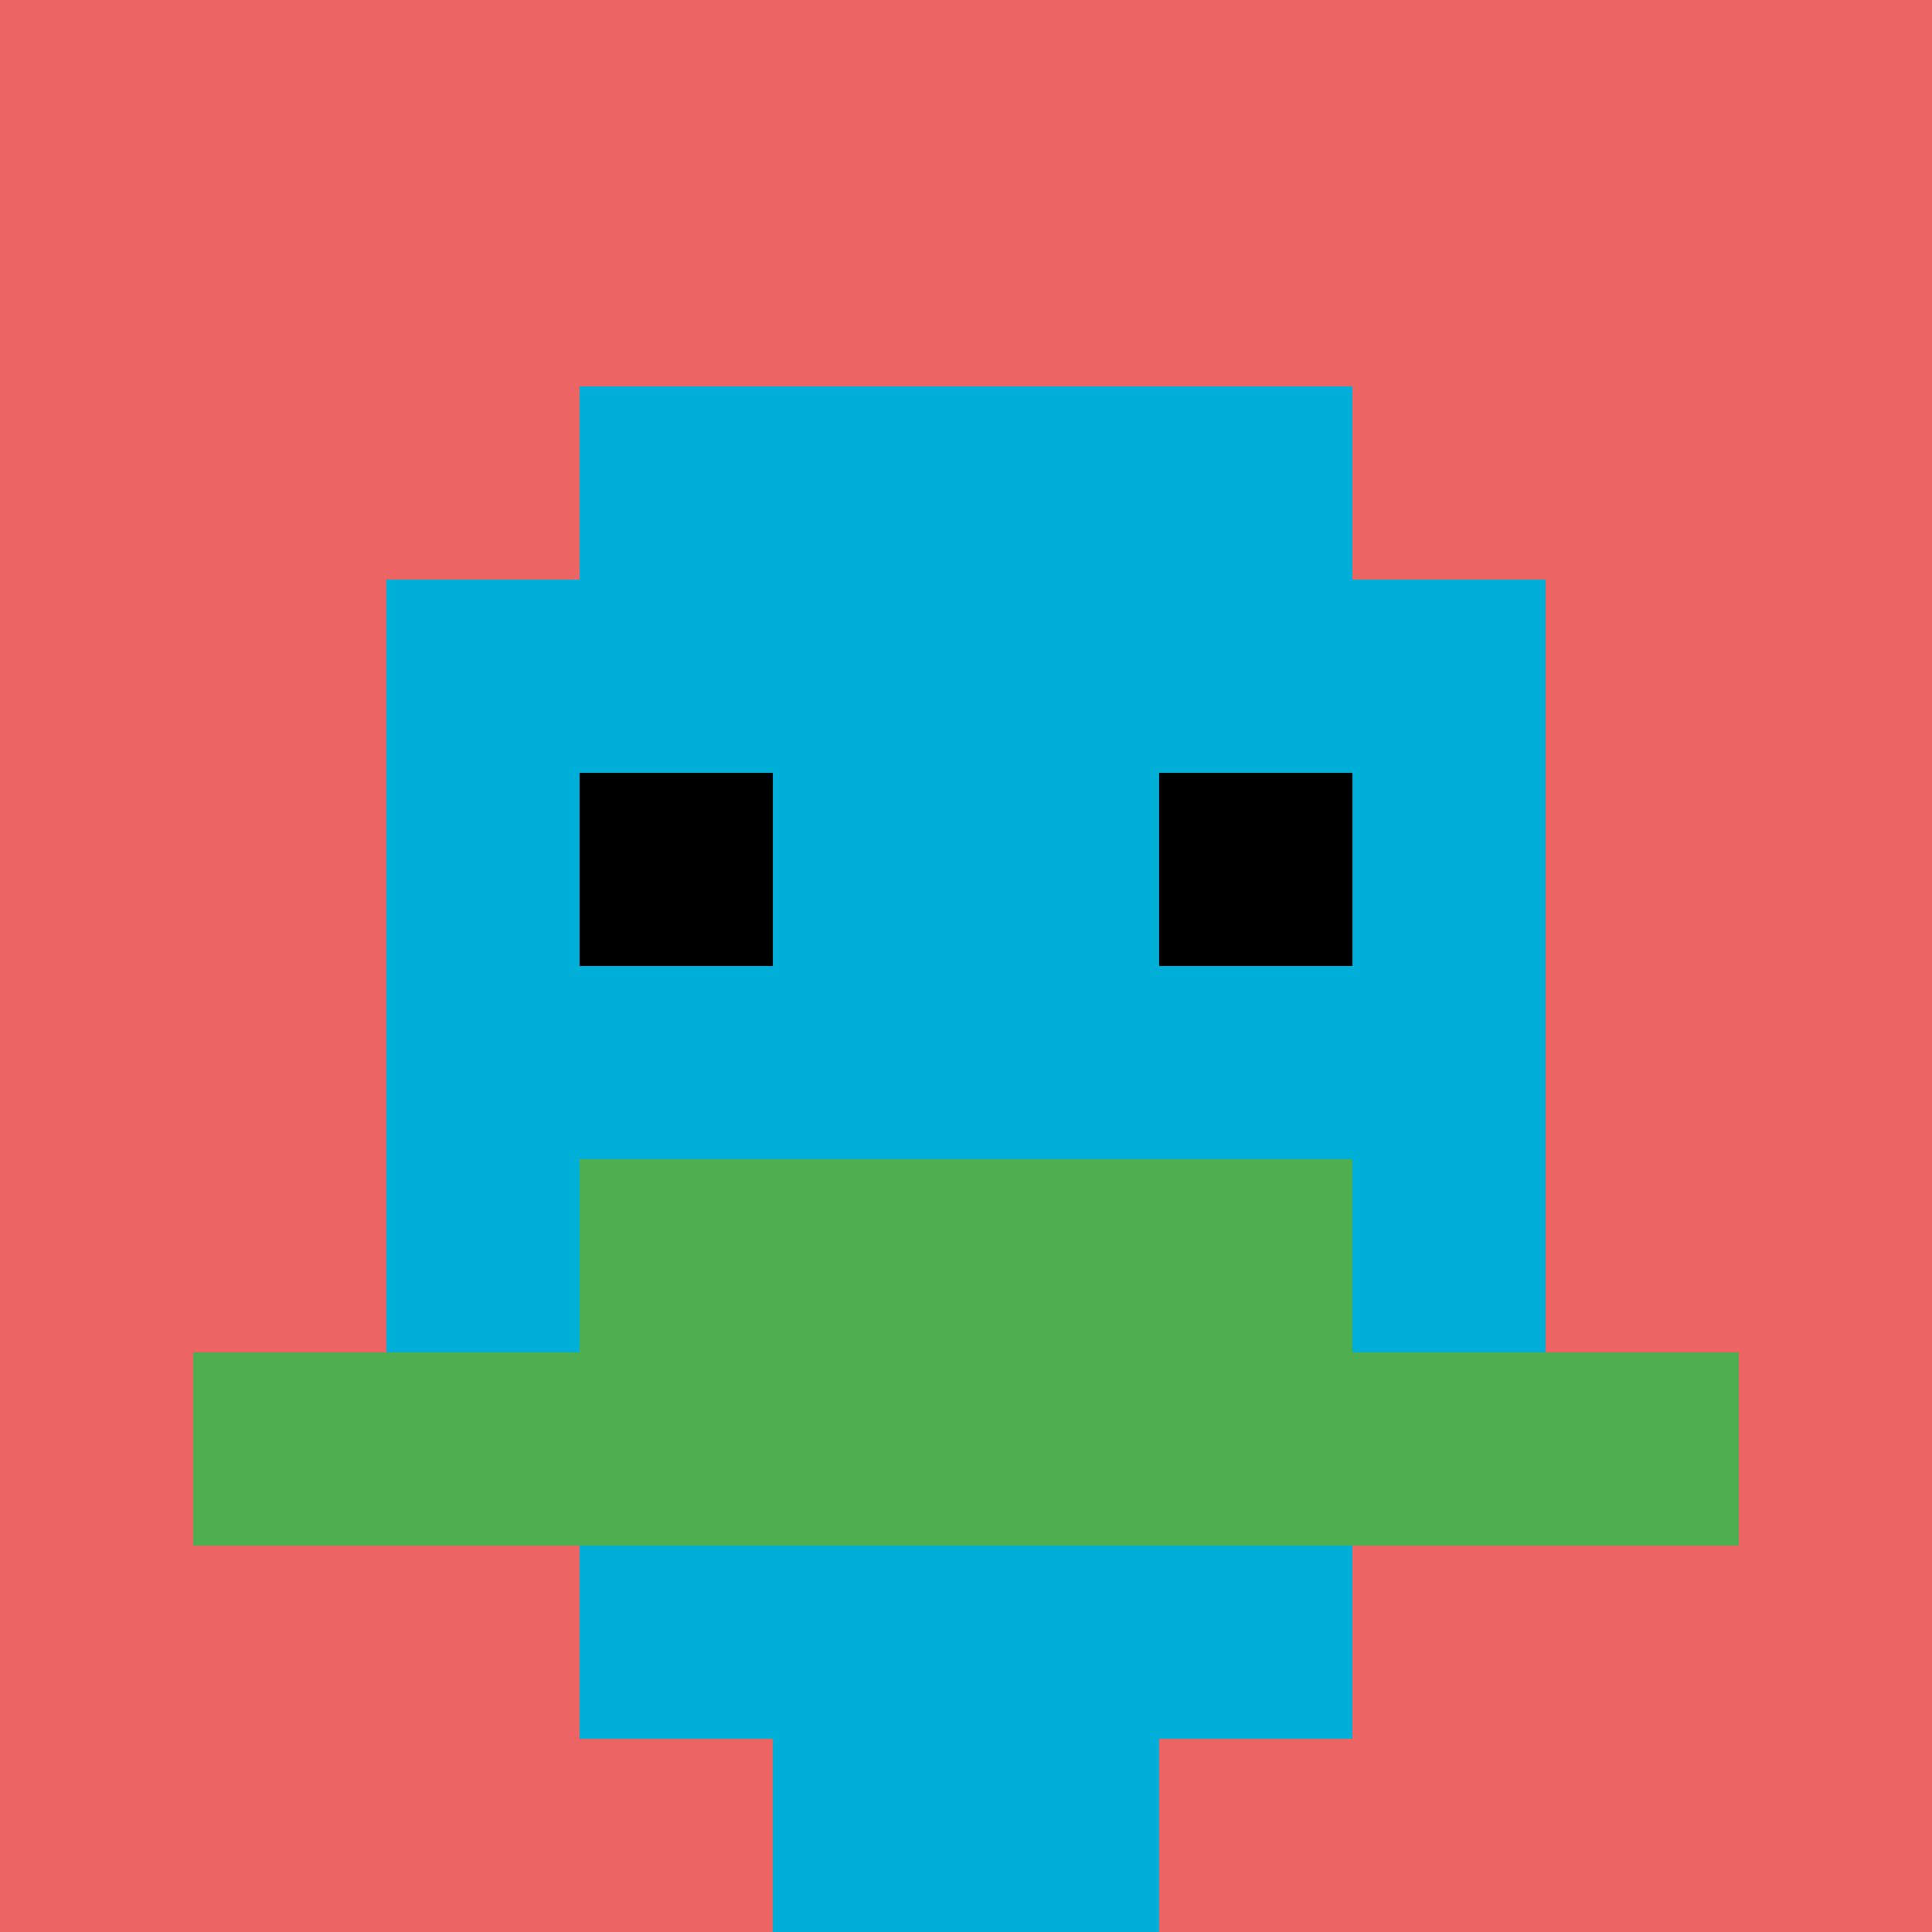
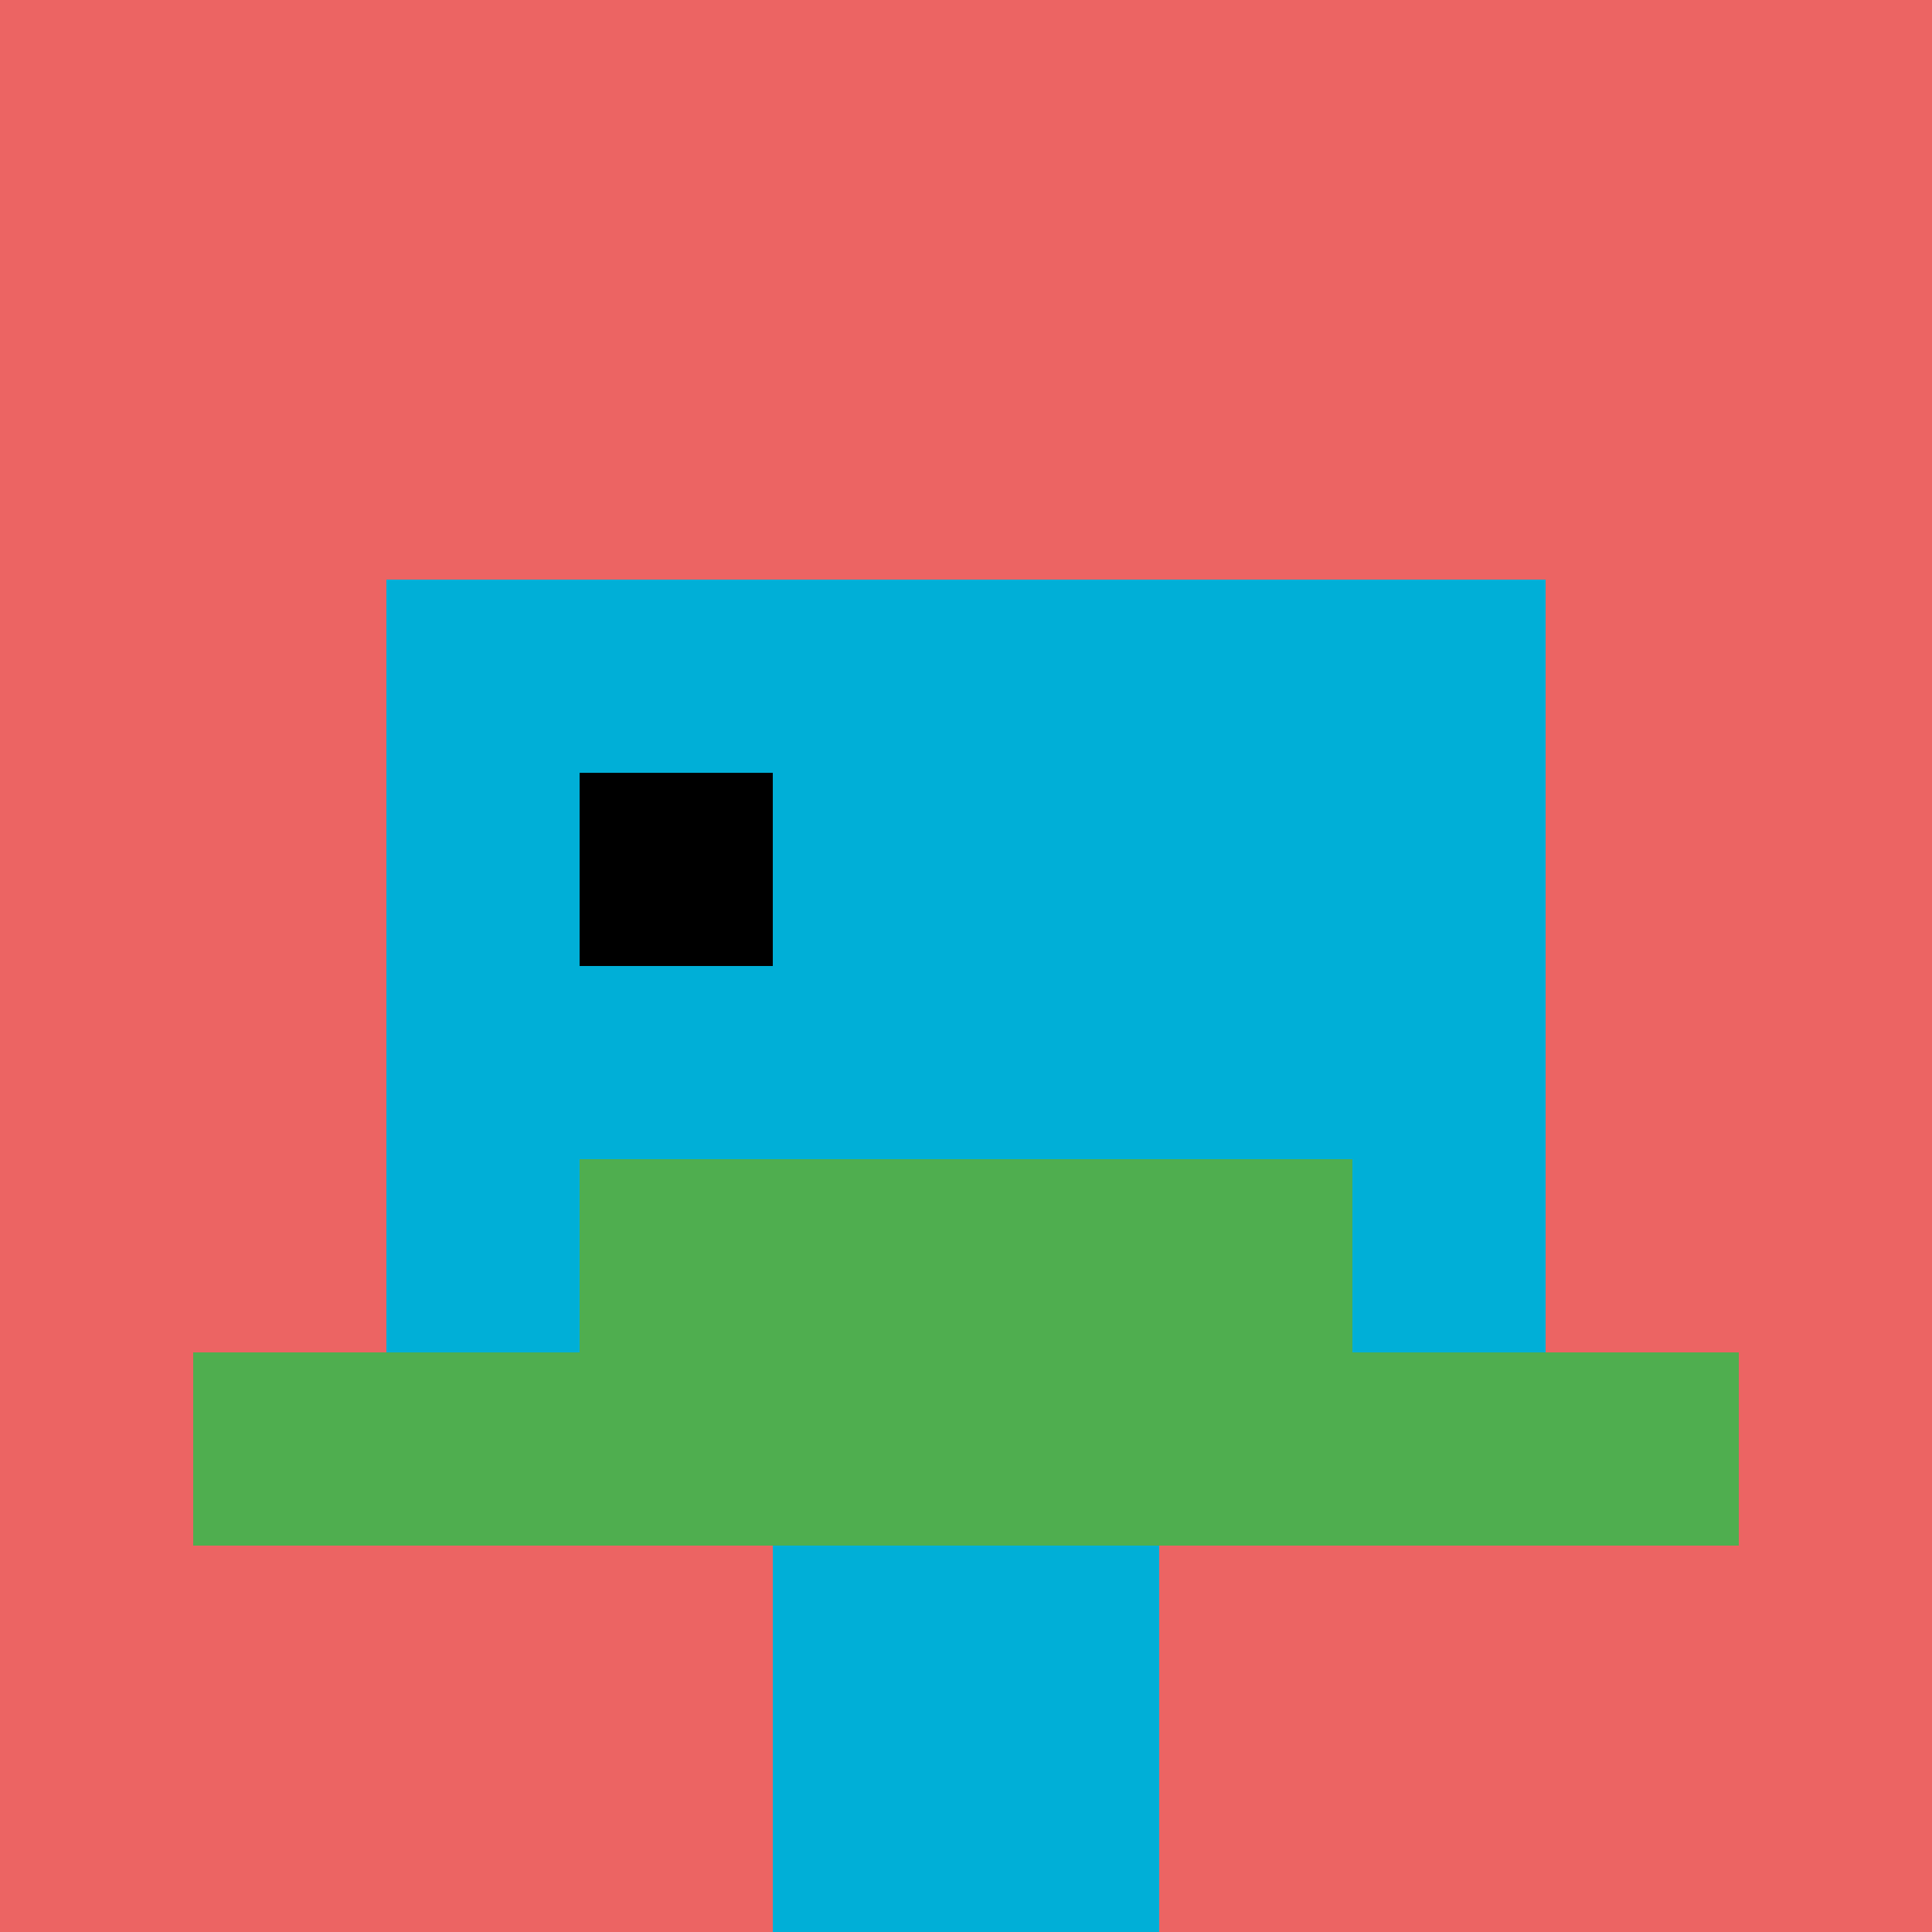
<svg xmlns="http://www.w3.org/2000/svg" version="1.1" width="697" height="697">
  <title>'goose-pfp-481269' by Dmitri Cherniak</title>
  <desc>seed=481269
backgroundColor=#ffffff
padding=20
innerPadding=0
timeout=500
dimension=1
border=false
Save=function(){return n.handleSave()}
frame=585

Rendered at Sun Sep 15 2024 23:48:13 GMT+0800 (中国标准时间)
Generated in &lt;1ms
</desc>
  <defs />
  <rect width="100%" height="100%" fill="#ffffff" />
  <g>
    <g id="0-0">
      <rect x="0" y="0" height="697" width="697" fill="#EC6463" />
      <g>
-         <rect id="0-0-3-2-4-7" x="209.1" y="139.4" width="278.8" height="487.9" fill="#00AFD7" />
        <rect id="0-0-2-3-6-5" x="139.4" y="209.1" width="418.2" height="348.5" fill="#00AFD7" />
        <rect id="0-0-4-8-2-2" x="278.8" y="557.6" width="139.4" height="139.4" fill="#00AFD7" />
        <rect id="0-0-1-7-8-1" x="69.7" y="487.9" width="557.6" height="69.7" fill="#4FAE4F" />
        <rect id="0-0-3-6-4-2" x="209.1" y="418.2" width="278.8" height="139.4" fill="#4FAE4F" />
        <rect id="0-0-3-4-1-1" x="209.1" y="278.8" width="69.7" height="69.7" fill="#000000" />
-         <rect id="0-0-6-4-1-1" x="418.2" y="278.8" width="69.7" height="69.7" fill="#000000" />
      </g>
      <rect x="0" y="0" stroke="white" stroke-width="0" height="697" width="697" fill="none" />
    </g>
  </g>
</svg>